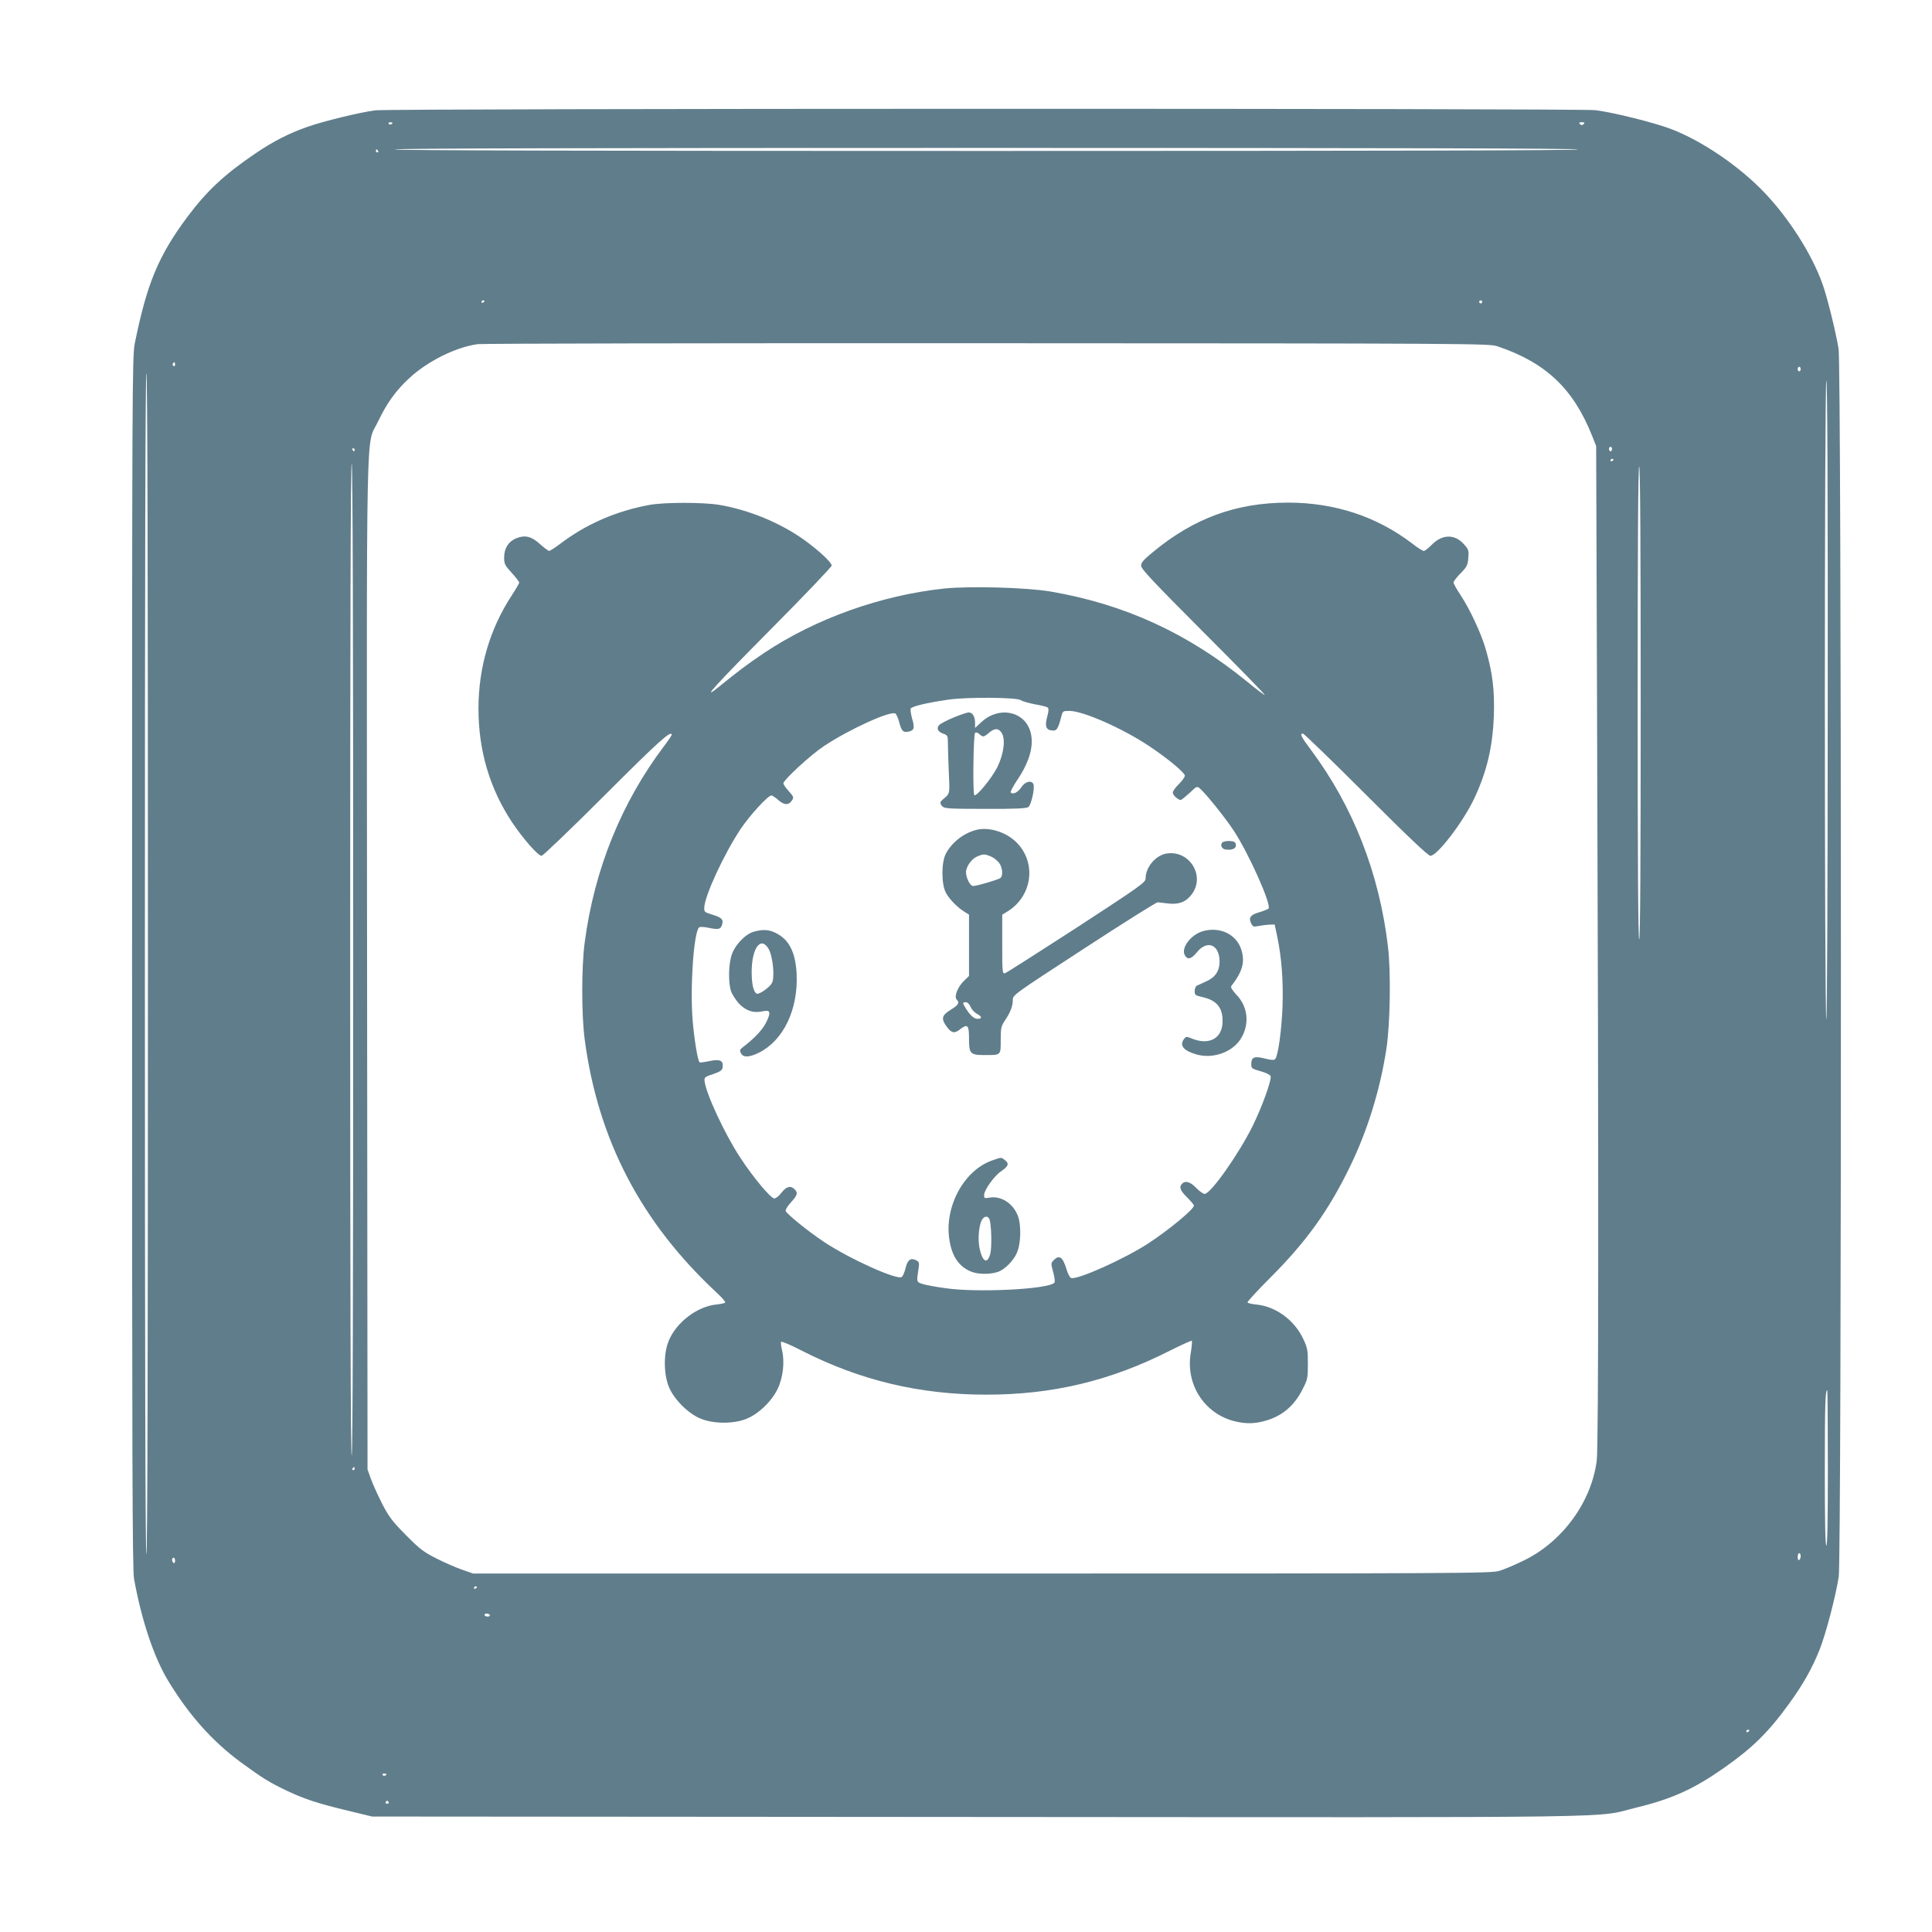
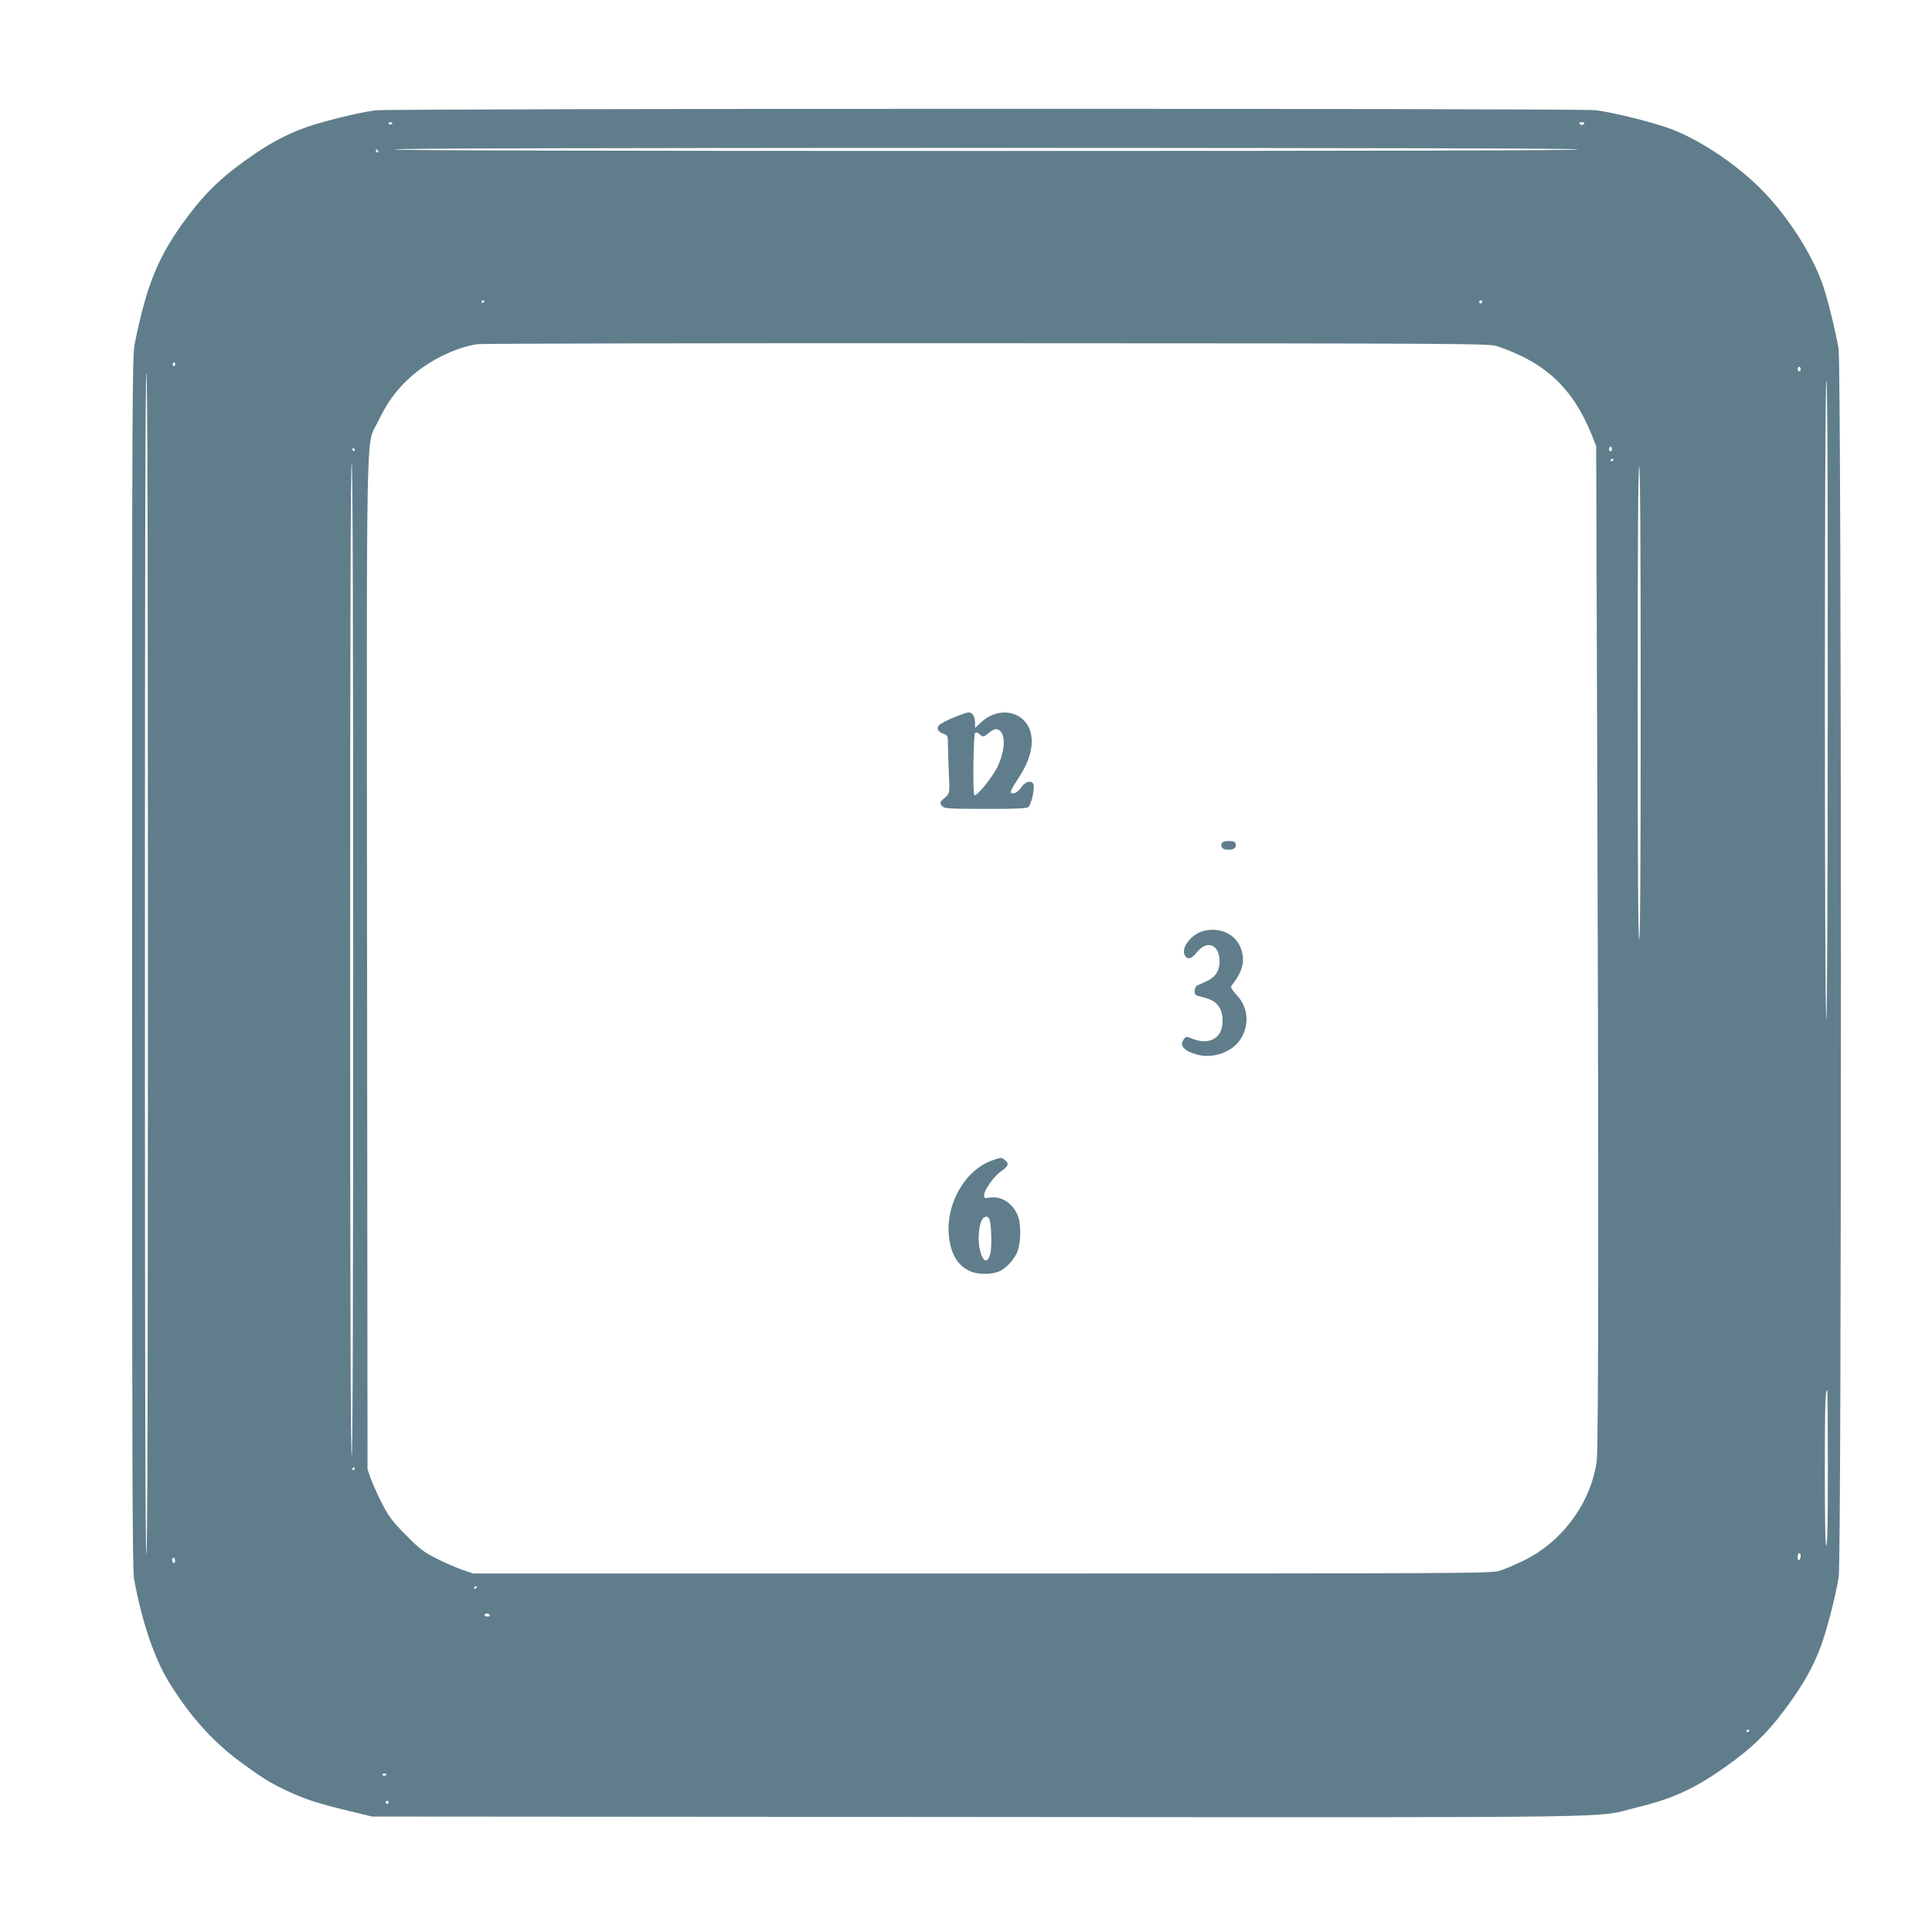
<svg xmlns="http://www.w3.org/2000/svg" version="1.0" width="1280pt" height="1280pt" viewBox="0 0 1280 1280" preserveAspectRatio="xMidYMid meet">
  <g transform="translate(0,1280) scale(0.1,-0.1)" fill="#607d8b" stroke="none">
    <path d="M2486 12069 c-102 -13 -347 -73 -451 -110 -120 -42 -224 -95 -342 -175 -203 -137 -323 -249 -450 -419 -193 -258 -270 -444 -350 -840 -17 -86 -18 -267 -18 -4100 0 -3307 2 -4023 13 -4085 50 -276 133 -525 230 -682 136 -223 289 -394 474 -531 146 -107 193 -136 308 -191 119 -56 208 -85 408 -133 l157 -38 4020 -3 c4453 -3 4067 -8 4359 63 235 57 381 124 576 261 190 133 296 237 432 425 94 129 154 236 203 359 41 102 106 350 127 483 20 124 19 8028 -1 8137 -22 128 -78 351 -107 430 -70 196 -221 433 -384 604 -166 174 -412 342 -618 421 -110 42 -381 110 -502 125 -106 13 -7981 12 -8084 -1z m114 -83 c0 -11 -19 -15 -25 -6 -3 5 1 10 9 10 9 0 16 -2 16 -4z m7892 -8 c-9 -9 -15 -9 -24 0 -9 9 -7 12 12 12 19 0 21 -3 12 -12z m-37 -168 c4 -7 -1305 -10 -3920 -10 -2615 0 -3924 3 -3920 10 4 7 1322 10 3920 10 2598 0 3916 -3 3920 -10z m-7950 -10 c3 -5 1 -10 -4 -10 -6 0 -11 5 -11 10 0 6 2 10 4 10 3 0 8 -4 11 -10z m705 -994 c0 -3 -4 -8 -10 -11 -5 -3 -10 -1 -10 4 0 6 5 11 10 11 6 0 10 -2 10 -4z m6610 -6 c0 -5 -4 -10 -10 -10 -5 0 -10 5 -10 10 0 6 5 10 10 10 6 0 10 -4 10 -10z m100 -294 c321 -108 503 -280 628 -593 l27 -68 6 -1775 c11 -3055 10 -4846 -2 -4945 -34 -274 -226 -539 -484 -664 -55 -27 -127 -58 -160 -68 -58 -17 -196 -18 -3430 -18 l-3370 0 -70 24 c-38 13 -115 46 -170 74 -88 44 -113 63 -205 156 -90 91 -113 121 -157 206 -28 55 -62 129 -75 165 l-23 65 -3 3353 c-3 3747 -9 3416 72 3588 59 123 117 205 208 289 122 113 308 205 453 225 33 4 1554 7 3380 6 3204 -1 3322 -2 3375 -20z m-8760 -122 c0 -8 -5 -12 -10 -9 -6 4 -8 11 -5 16 9 14 15 11 15 -7z m10770 -29 c0 -8 -4 -15 -10 -15 -5 0 -10 7 -10 15 0 8 5 15 10 15 6 0 10 -7 10 -15z m-10950 -3940 c0 -2603 -3 -3915 -10 -3915 -7 0 -10 1312 -10 3915 0 2603 3 3915 10 3915 7 0 10 -1312 10 -3915z m11129 1738 c0 -1196 -4 -2119 -9 -2108 -13 29 -13 4235 0 4235 7 0 10 -715 9 -2127z m-1429 1672 c0 -8 -4 -15 -10 -15 -5 0 -10 7 -10 15 0 8 5 15 10 15 6 0 10 -7 10 -15z m-8330 -5 c0 -5 -2 -10 -4 -10 -3 0 -8 5 -11 10 -3 6 -1 10 4 10 6 0 11 -4 11 -10z m8340 -64 c0 -3 -4 -8 -10 -11 -5 -3 -10 -1 -10 4 0 6 5 11 10 11 6 0 10 -2 10 -4z m-8350 -3317 c0 -2191 -3 -3288 -10 -3284 -7 4 -10 1112 -10 3291 0 2183 3 3284 10 3284 7 0 10 -1104 10 -3291z m8530 1700 c0 -1044 -3 -1568 -10 -1564 -7 4 -10 538 -10 1571 0 1036 3 1564 10 1564 7 0 10 -530 10 -1571z m1240 -5064 c0 -337 -3 -515 -10 -515 -7 0 -10 171 -10 493 0 440 3 537 16 537 2 0 4 -232 4 -515z m-9760 -5 c0 -5 -5 -10 -11 -10 -5 0 -7 5 -4 10 3 6 8 10 11 10 2 0 4 -4 4 -10z m9580 -579 c0 -11 -4 -23 -10 -26 -6 -4 -10 5 -10 19 0 14 5 26 10 26 6 0 10 -9 10 -19z m-10770 -32 c0 -11 -4 -17 -10 -14 -5 3 -10 13 -10 21 0 8 5 14 10 14 6 0 10 -9 10 -21z m2000 -173 c0 -3 -4 -8 -10 -11 -5 -3 -10 -1 -10 4 0 6 5 11 10 11 6 0 10 -2 10 -4z m85 -186 c3 -5 -3 -10 -14 -10 -12 0 -21 5 -21 10 0 6 6 10 14 10 8 0 18 -4 21 -10z m8345 -764 c0 -3 -4 -8 -10 -11 -5 -3 -10 -1 -10 4 0 6 5 11 10 11 6 0 10 -2 10 -4z m-9030 -290 c0 -11 -19 -15 -25 -6 -3 5 1 10 9 10 9 0 16 -2 16 -4z m15 -186 c3 -5 -1 -10 -10 -10 -9 0 -13 5 -10 10 3 6 8 10 10 10 2 0 7 -4 10 -10z" />
-     <path d="M4304 9455 c-220 -40 -420 -127 -590 -256 -36 -27 -70 -49 -76 -49 -5 0 -32 20 -59 44 -58 53 -100 63 -158 40 -52 -21 -81 -66 -81 -128 0 -41 5 -52 50 -101 28 -30 50 -60 50 -65 0 -5 -23 -44 -51 -87 -144 -221 -219 -476 -219 -748 0 -279 75 -531 224 -755 75 -111 171 -220 194 -220 9 0 199 182 422 405 356 356 440 431 440 396 0 -4 -23 -38 -51 -75 -281 -372 -461 -815 -525 -1298 -22 -165 -22 -481 0 -646 88 -664 374 -1211 874 -1676 34 -32 60 -61 57 -65 -2 -5 -30 -11 -61 -14 -127 -13 -267 -121 -315 -244 -33 -82 -32 -213 1 -298 32 -83 131 -183 215 -215 84 -34 215 -34 298 -1 80 31 168 115 208 197 37 75 49 182 30 259 -6 25 -9 50 -6 55 3 5 65 -21 138 -59 387 -197 781 -291 1222 -291 440 0 823 92 1215 291 78 39 144 69 146 66 3 -3 0 -39 -7 -81 -35 -206 88 -399 286 -451 80 -20 140 -19 219 5 107 33 184 101 238 210 31 60 33 72 33 165 0 92 -3 106 -32 167 -58 122 -180 212 -308 225 -30 3 -58 9 -60 14 -3 4 66 79 153 166 237 237 387 446 528 738 114 235 198 506 239 775 25 161 31 504 11 675 -57 488 -231 933 -513 1310 -63 84 -73 105 -51 105 7 0 195 -182 418 -405 281 -281 412 -405 427 -405 45 0 214 221 288 375 85 180 124 343 132 551 6 168 -8 286 -54 444 -29 102 -106 267 -168 360 -25 37 -45 74 -45 81 0 7 21 35 47 61 41 42 47 53 51 101 4 49 2 57 -28 90 -61 70 -145 69 -215 -3 -21 -22 -45 -40 -52 -40 -8 0 -43 22 -78 50 -234 178 -512 270 -821 270 -343 0 -625 -103 -896 -328 -61 -50 -78 -69 -78 -90 0 -21 78 -104 412 -439 227 -227 410 -414 407 -417 -2 -2 -54 36 -114 86 -396 323 -814 515 -1305 599 -159 27 -535 37 -703 20 -422 -45 -852 -199 -1193 -426 -114 -77 -160 -111 -311 -233 -111 -89 -11 21 357 392 220 222 400 410 400 419 0 21 -84 99 -182 170 -159 113 -363 198 -562 232 -108 18 -361 18 -462 0z m2460 -1294 c9 -7 50 -19 92 -27 42 -7 81 -17 86 -22 6 -6 6 -24 -1 -48 -22 -79 -12 -104 40 -104 21 0 32 20 49 88 11 42 11 42 56 42 88 0 346 -113 523 -230 121 -80 241 -179 241 -199 0 -9 -18 -35 -40 -56 -22 -21 -40 -47 -40 -56 0 -17 35 -49 53 -49 4 0 30 21 58 46 49 47 49 47 71 28 41 -37 165 -191 221 -276 101 -153 254 -496 231 -518 -5 -4 -31 -15 -58 -23 -60 -17 -75 -35 -58 -72 12 -25 16 -27 50 -20 20 4 53 8 72 9 l35 1 17 -80 c29 -136 41 -299 35 -465 -6 -155 -29 -323 -48 -346 -7 -9 -23 -8 -69 3 -70 18 -90 9 -90 -38 0 -27 4 -30 61 -46 34 -9 64 -24 67 -32 9 -23 -56 -203 -119 -331 -92 -186 -278 -450 -318 -450 -9 0 -35 18 -56 40 -39 40 -71 50 -93 28 -22 -22 -13 -46 33 -91 25 -25 45 -49 45 -54 0 -24 -161 -158 -301 -250 -159 -104 -474 -245 -513 -230 -8 3 -22 29 -30 58 -25 81 -47 98 -85 60 -19 -19 -19 -22 -3 -80 10 -39 13 -64 7 -70 -43 -43 -509 -66 -718 -36 -67 9 -138 22 -157 29 -38 12 -38 14 -25 97 7 42 5 48 -14 59 -37 19 -58 4 -71 -50 -6 -27 -18 -54 -25 -60 -29 -24 -348 120 -519 234 -107 72 -242 182 -251 203 -2 8 13 33 35 57 45 49 49 65 21 90 -26 23 -53 14 -86 -29 -14 -19 -35 -35 -45 -35 -23 0 -140 139 -226 271 -101 153 -227 424 -236 506 -3 25 2 29 57 47 51 18 60 25 63 47 5 43 -19 54 -88 39 -33 -7 -63 -11 -65 -8 -13 12 -36 155 -46 278 -18 220 7 580 42 615 6 6 29 5 64 -2 66 -14 81 -10 90 24 8 33 -4 44 -68 64 -49 15 -52 17 -51 47 4 81 132 356 241 520 62 92 181 222 204 222 6 0 27 -14 46 -31 39 -34 69 -35 90 -2 13 20 12 24 -21 61 -20 22 -36 45 -36 52 0 22 182 190 269 247 168 112 446 238 474 215 7 -6 19 -34 26 -62 14 -55 27 -66 65 -56 33 8 37 25 19 85 -8 29 -12 58 -10 66 7 15 107 39 252 60 129 18 455 15 479 -4z" />
    <path d="M6317 8046 c-43 -18 -85 -40 -94 -49 -21 -21 -10 -46 27 -58 28 -10 30 -14 30 -62 0 -29 3 -115 6 -192 7 -149 9 -141 -41 -183 -19 -16 -19 -27 0 -46 13 -13 56 -15 284 -15 197 -1 272 3 284 12 19 13 44 125 34 151 -11 29 -55 19 -79 -18 -23 -35 -56 -52 -71 -37 -5 5 15 42 43 84 86 127 115 241 83 331 -46 128 -209 155 -319 54 l-44 -41 0 32 c0 44 -16 71 -43 71 -12 -1 -57 -16 -100 -34z m319 -101 c27 -42 15 -138 -28 -227 -38 -75 -140 -199 -153 -186 -11 11 -6 401 5 412 6 6 17 3 28 -7 24 -22 29 -22 64 8 38 32 63 32 84 0z" />
-     <path d="M6465 7301 c-84 -23 -159 -83 -198 -156 -31 -58 -31 -202 0 -260 22 -42 79 -100 126 -128 l27 -17 0 -203 0 -203 -35 -34 c-41 -40 -65 -104 -47 -122 21 -21 13 -36 -38 -67 -63 -39 -67 -61 -24 -118 29 -38 49 -41 84 -13 50 39 60 29 60 -59 0 -103 7 -111 105 -111 108 0 105 -3 105 100 0 78 3 91 26 126 37 54 54 97 54 138 0 34 0 34 473 342 259 169 479 307 487 306 8 -1 40 -4 70 -8 70 -8 117 10 155 60 93 122 -14 296 -167 271 -72 -12 -138 -91 -138 -164 0 -27 -26 -46 -457 -327 -252 -163 -465 -299 -475 -302 -17 -4 -18 9 -18 192 l0 196 39 24 c156 99 188 309 66 444 -69 77 -191 117 -280 93z m99 -175 c18 -7 42 -26 54 -41 24 -30 29 -87 10 -102 -16 -12 -156 -53 -181 -53 -20 0 -47 54 -47 92 0 35 37 88 73 103 41 18 50 18 91 1z m-134 -996 c7 -17 26 -38 41 -46 35 -18 38 -34 6 -34 -24 0 -50 23 -80 72 -21 34 -21 38 2 38 11 0 23 -12 31 -30z" />
    <path d="M8102 7221 c-21 -13 -10 -46 17 -49 43 -7 73 7 69 31 -2 17 -10 23 -38 25 -19 1 -41 -2 -48 -7z" />
-     <path d="M4996 6628 c-59 -16 -130 -92 -150 -159 -19 -62 -21 -176 -4 -232 6 -21 30 -59 52 -84 47 -50 97 -67 159 -53 51 11 57 -5 23 -74 -24 -48 -75 -103 -152 -162 -23 -18 -25 -23 -15 -42 16 -30 54 -28 120 4 161 81 259 284 249 519 -7 148 -51 233 -143 276 -44 21 -80 22 -139 7z m97 -116 c21 -36 36 -137 29 -195 -3 -30 -13 -44 -49 -72 -24 -19 -50 -31 -58 -29 -22 9 -35 62 -35 143 0 161 61 243 113 153z" />
-     <path d="M7967 6630 c-76 -23 -141 -107 -119 -155 17 -36 44 -31 81 15 69 86 151 53 151 -62 0 -60 -29 -104 -87 -129 -27 -12 -55 -25 -63 -29 -8 -4 -15 -20 -15 -36 0 -26 4 -29 51 -40 94 -21 134 -68 134 -159 0 -115 -89 -164 -208 -114 -31 13 -35 12 -48 -5 -31 -43 -3 -77 83 -102 108 -31 237 14 293 103 60 95 49 212 -27 291 -27 29 -41 51 -36 58 75 97 92 159 68 239 -31 105 -144 159 -258 125z" />
+     <path d="M7967 6630 c-76 -23 -141 -107 -119 -155 17 -36 44 -31 81 15 69 86 151 53 151 -62 0 -60 -29 -104 -87 -129 -27 -12 -55 -25 -63 -29 -8 -4 -15 -20 -15 -36 0 -26 4 -29 51 -40 94 -21 134 -68 134 -159 0 -115 -89 -164 -208 -114 -31 13 -35 12 -48 -5 -31 -43 -3 -77 83 -102 108 -31 237 14 293 103 60 95 49 212 -27 291 -27 29 -41 51 -36 58 75 97 92 159 68 239 -31 105 -144 159 -258 125" />
    <path d="M6574 5112 c-188 -65 -319 -308 -284 -526 17 -110 63 -177 142 -210 43 -18 116 -21 172 -5 52 14 119 83 139 144 21 61 22 169 2 226 -31 86 -113 139 -192 124 -30 -5 -33 -4 -33 18 0 32 67 126 110 155 50 34 58 52 30 74 -27 22 -23 22 -86 0z m-19 -389 c14 -34 17 -187 6 -230 -20 -74 -55 -52 -73 47 -11 65 0 159 23 186 16 19 35 17 44 -3z" />
  </g>
</svg>